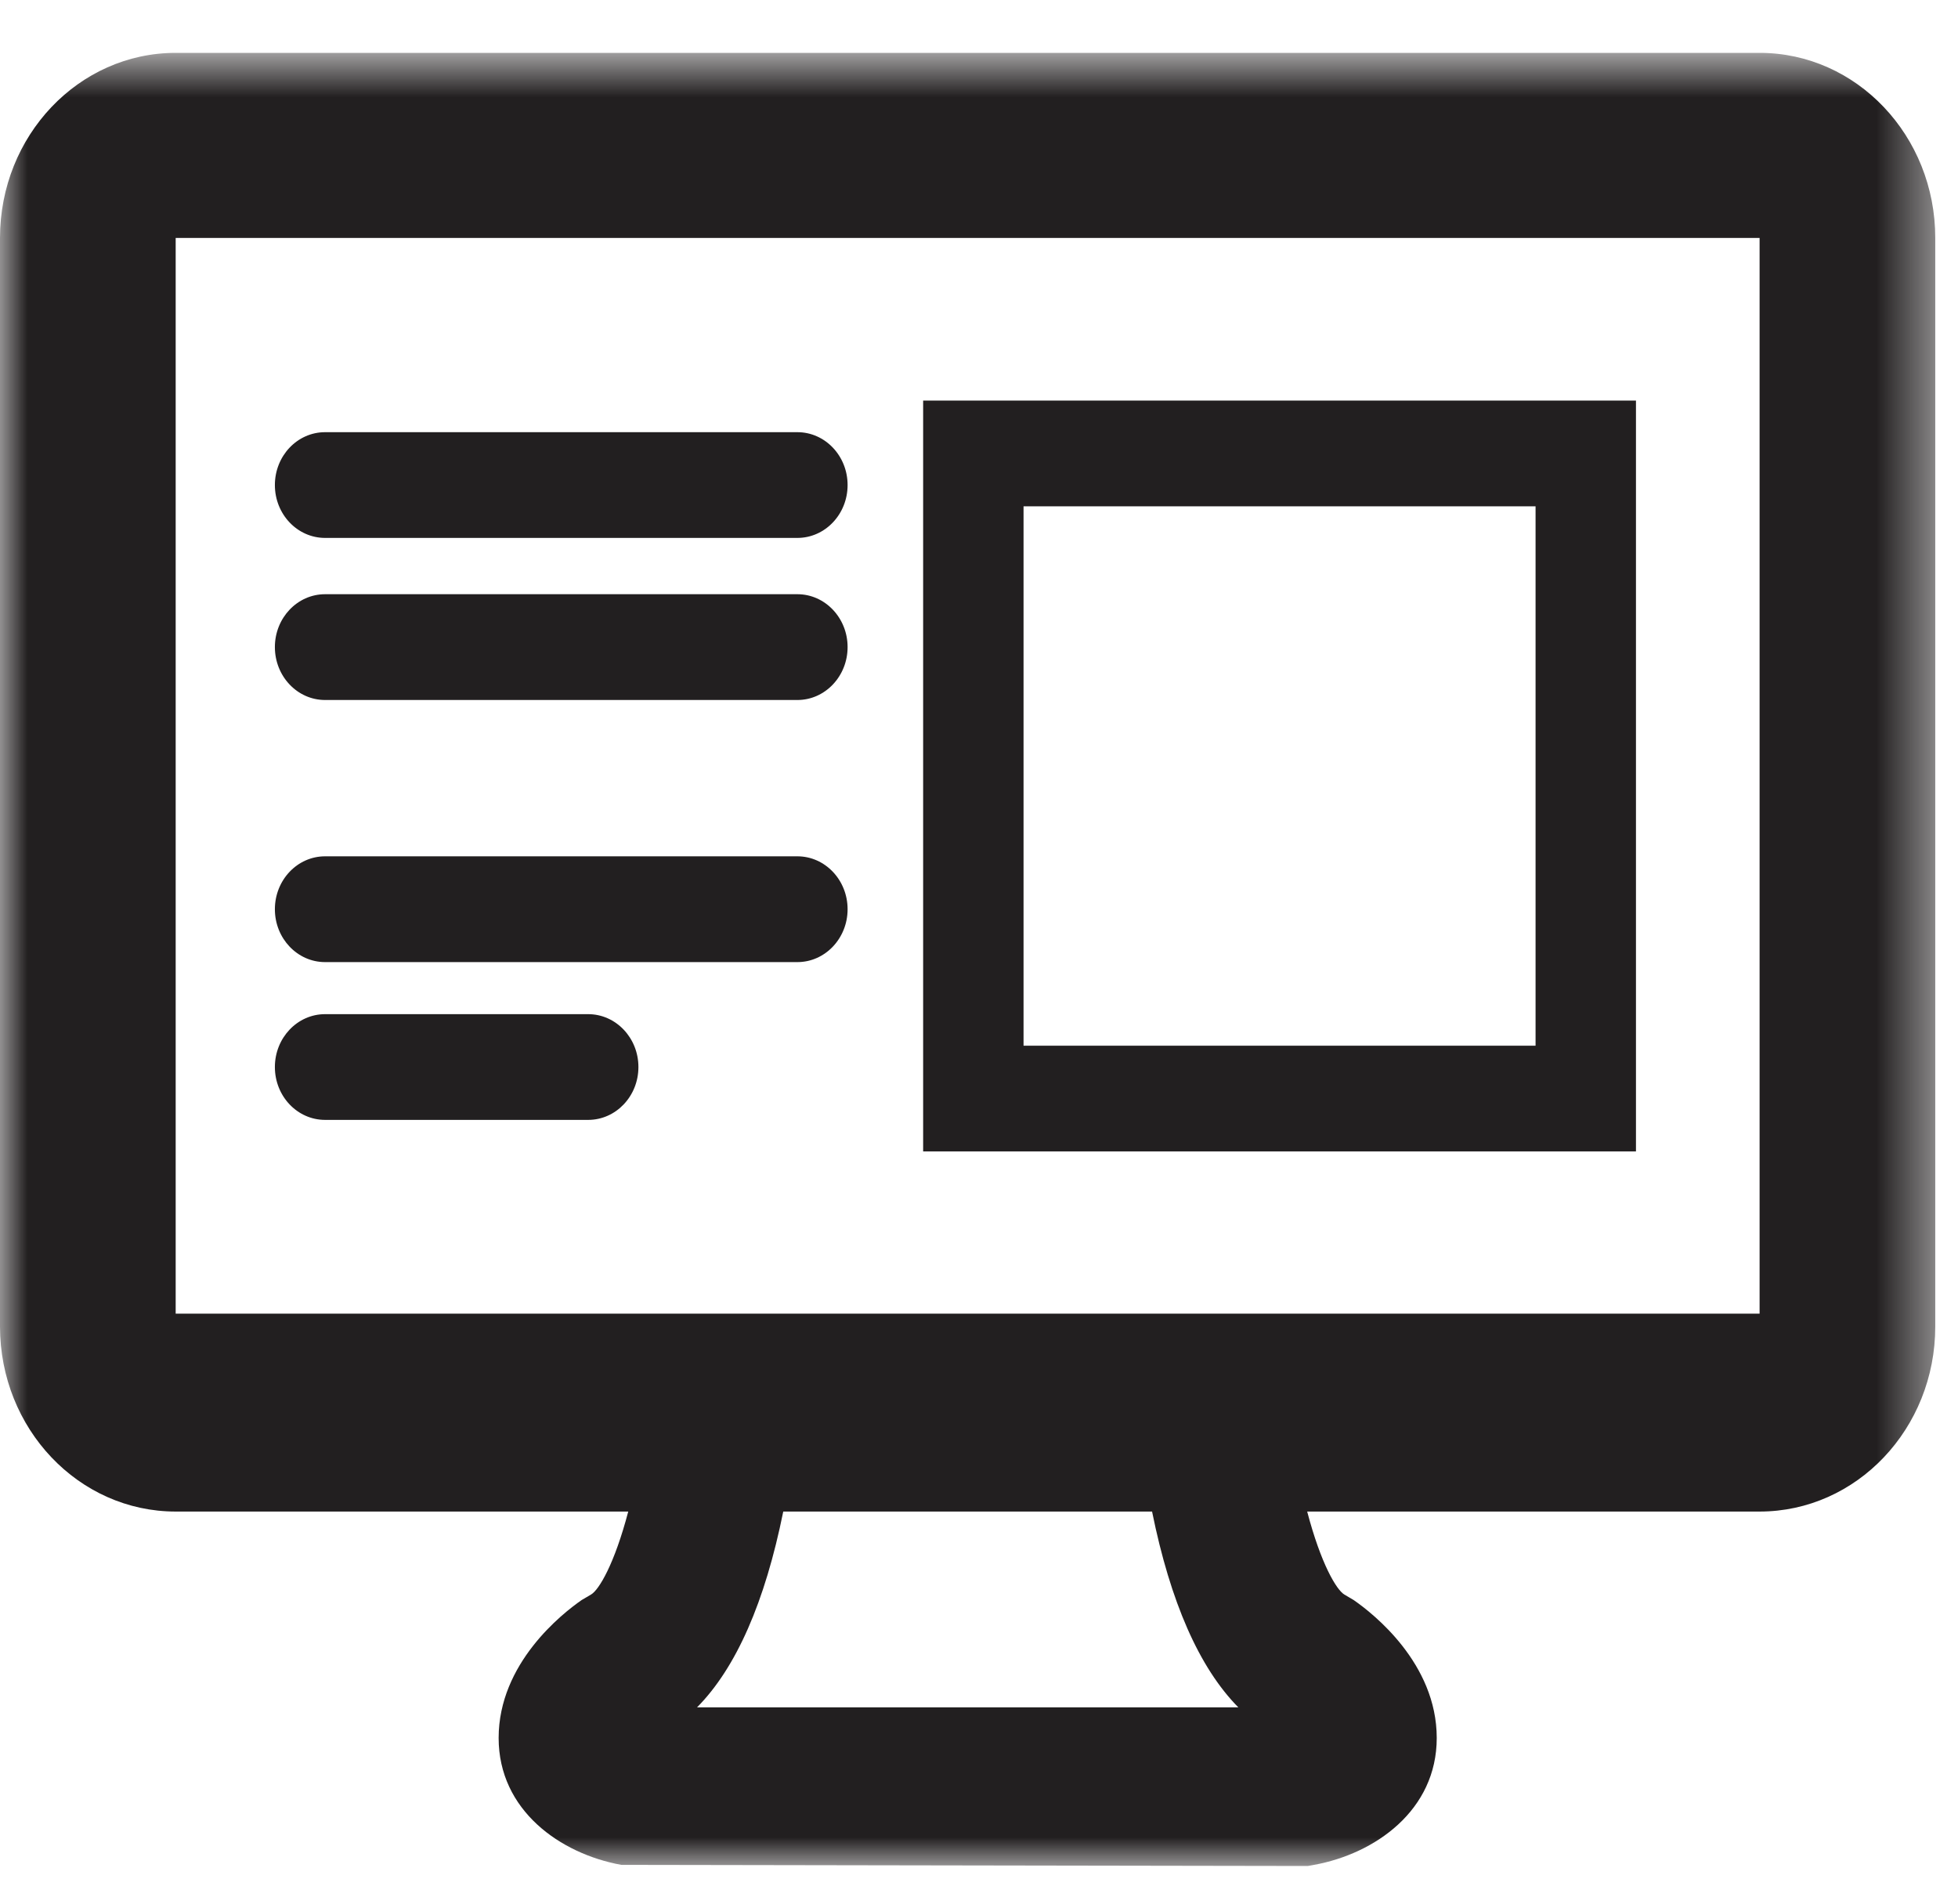
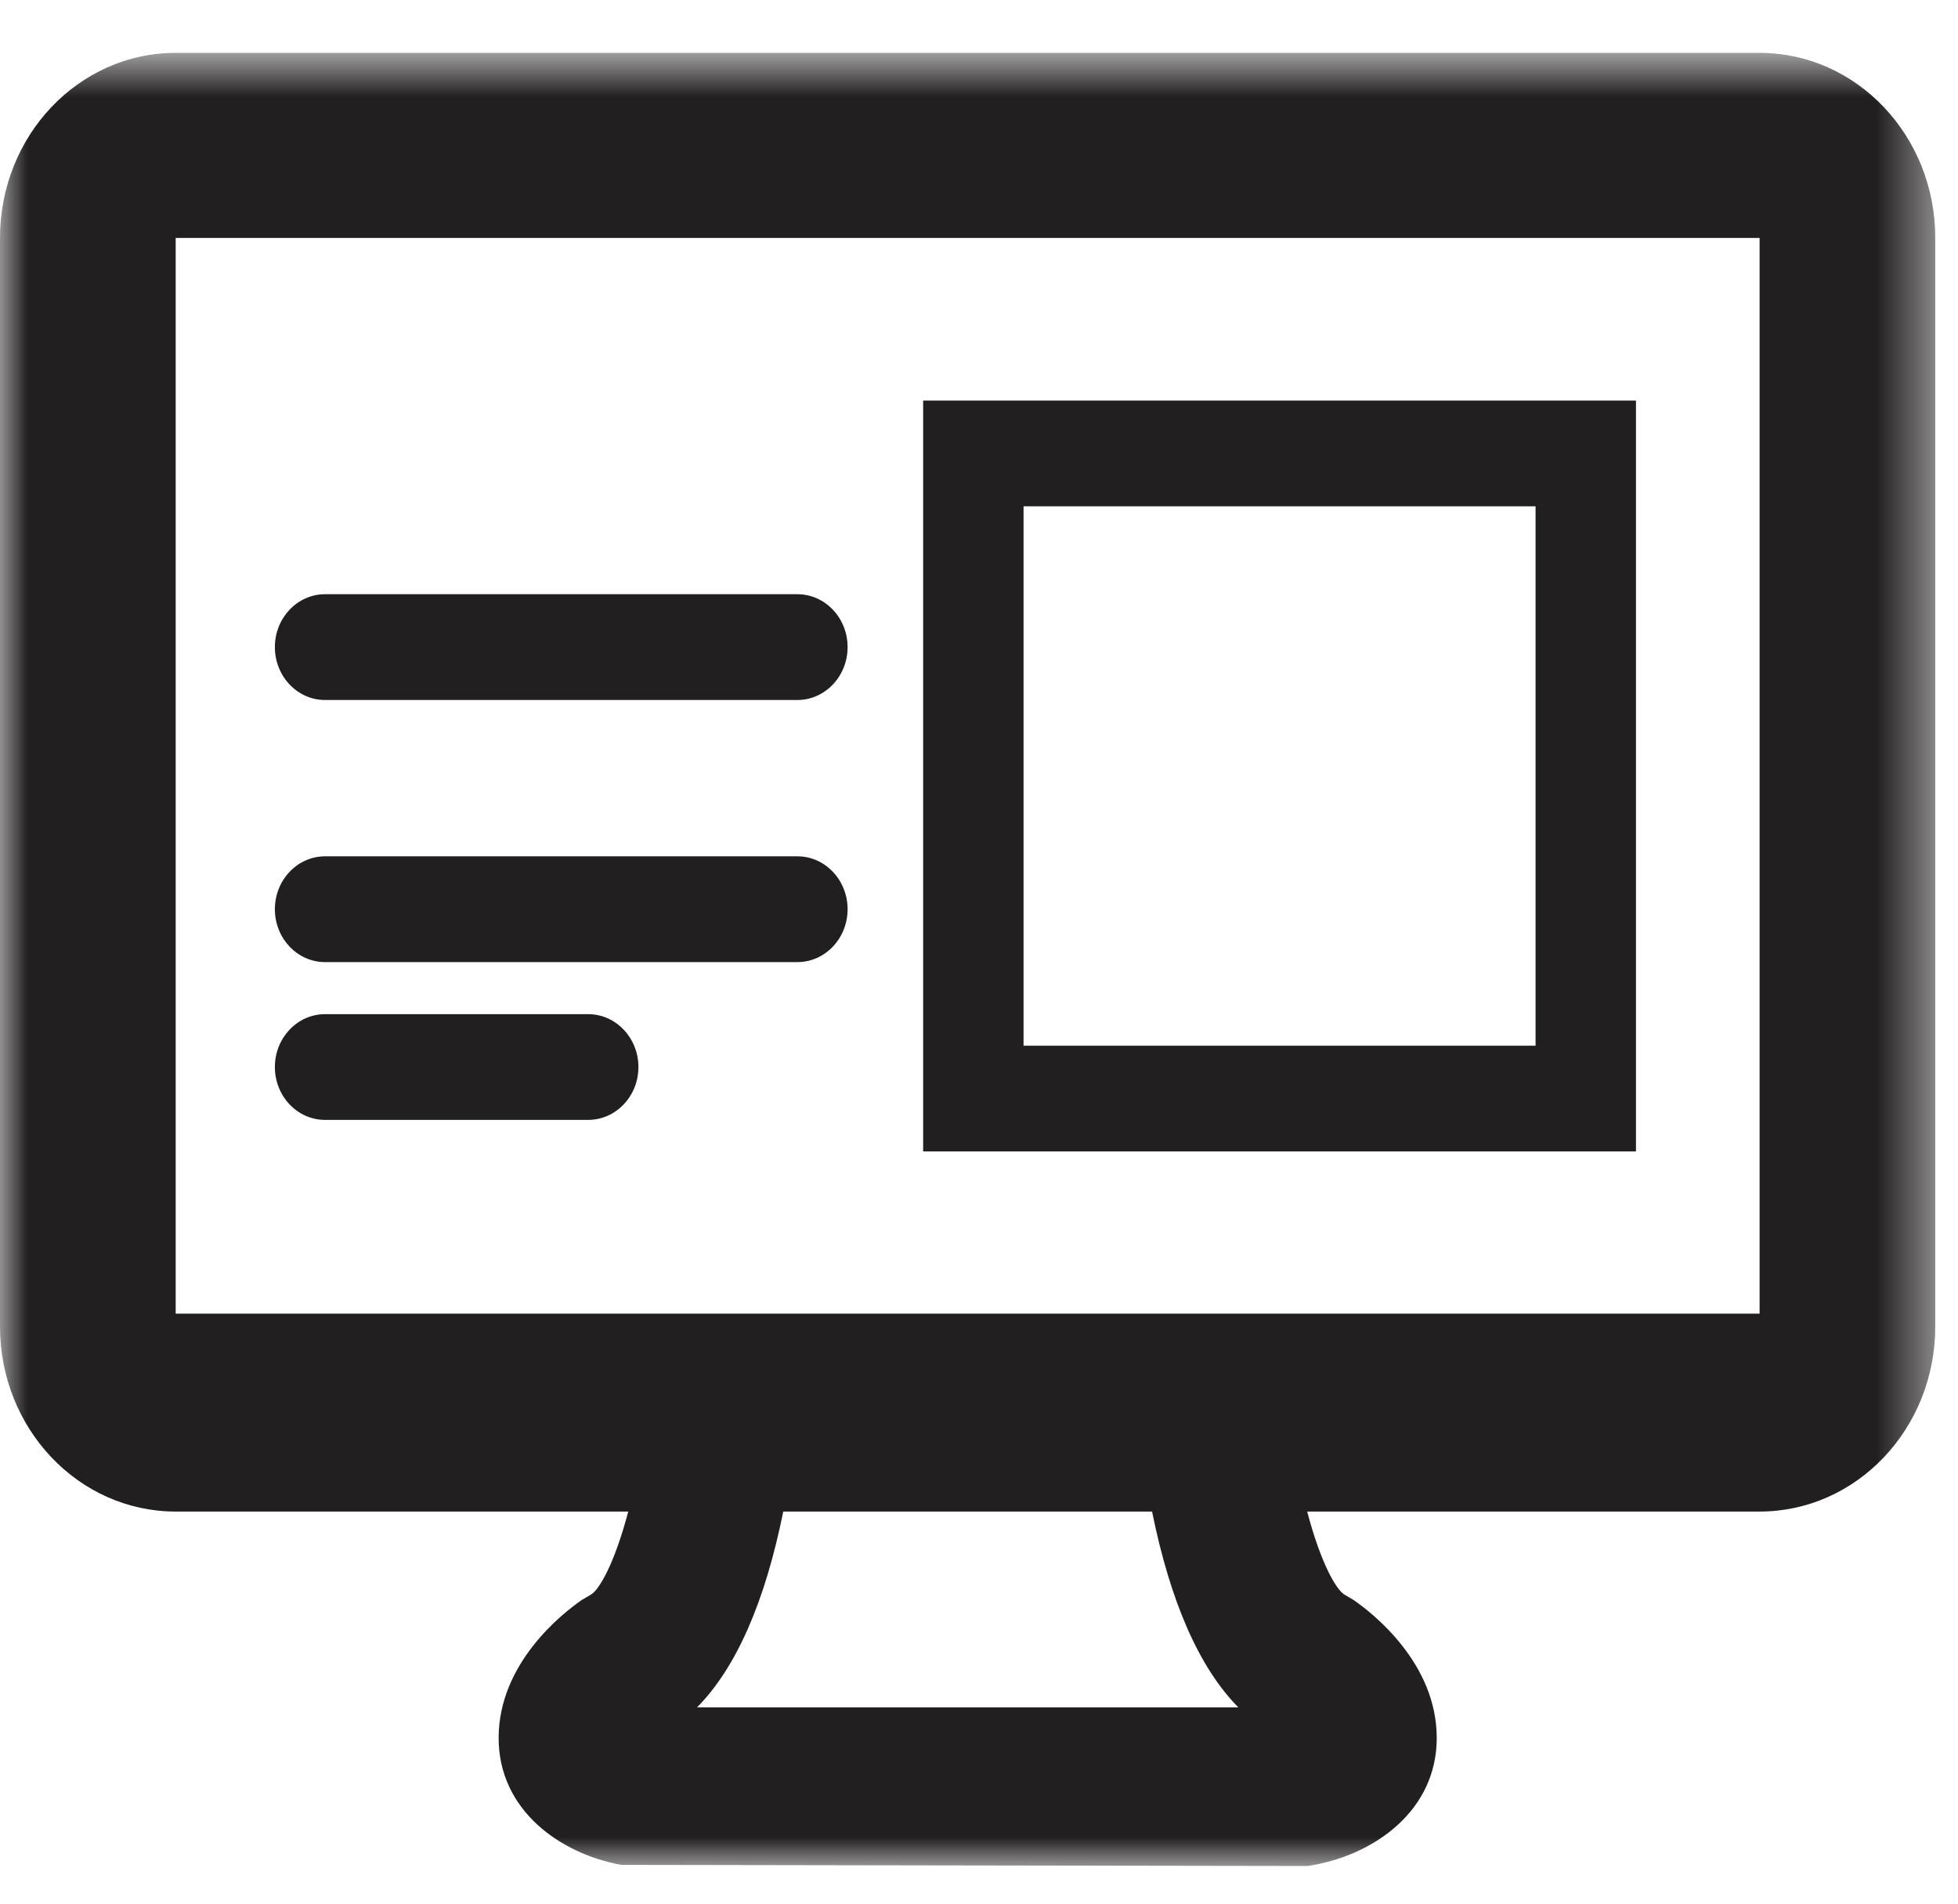
<svg xmlns="http://www.w3.org/2000/svg" xmlns:xlink="http://www.w3.org/1999/xlink" width="36px" height="35px" viewBox="0 0 36 35" version="1.1">
  <title>icon-digital-marketing</title>
  <desc>Created with Sketch.</desc>
  <defs>
    <polygon id="path-1" points="17.791 34.028 0 34.028 0 0.692 17.791 0.692 35.582 0.692 35.582 34.028 17.791 34.028" />
  </defs>
  <g id="Home" stroke="none" stroke-width="1" fill="none" fill-rule="evenodd">
    <g id="Desktop---Home" transform="translate(-111, -1150)">
      <g id="Services" transform="translate(110, 786)">
        <g id="Group-19" transform="translate(0, 33)">
          <g id="Group-12" transform="translate(1, 324)">
            <g id="icon-digital-marketing" transform="translate(0, 7)">
              <g id="Group-3" transform="translate(0, 0.28)">
                <mask id="mask-2" fill="white">
                  <use xlink:href="#path-1" />
                </mask>
                <g id="Clip-2" />
                <path d="M22.768,31.111 L12.816,31.111 C13.537,30.382 14.065,29.173 14.401,27.511 L21.182,27.511 C21.519,29.174 22.048,30.382 22.768,31.111 L22.768,31.111 Z M3.23,23.873 L32.352,23.873 L32.352,4.095 L3.23,4.095 L3.23,23.873 Z M32.352,0.692 L3.23,0.692 C1.446,0.692 -0,2.216 -0,4.095 L-0,24.108 C-0,25.988 1.446,27.511 3.23,27.511 L11.551,27.511 C11.298,28.473 11.014,28.95 10.868,29.036 L10.696,29.137 C10.338,29.385 9.168,30.301 9.168,31.674 C9.168,33.003 10.3,33.803 11.423,34.007 L24.044,34.028 L24.16,34.007 C25.284,33.803 26.416,33.003 26.416,31.674 C26.416,30.301 25.246,29.385 24.887,29.137 L24.719,29.038 C24.572,28.951 24.287,28.473 24.034,27.511 L32.352,27.511 C34.136,27.511 35.582,25.988 35.582,24.108 L35.582,4.095 C35.582,2.216 34.136,0.692 32.352,0.692 L32.352,0.692 Z" id="Fill-1" fill="#221F20" mask="url(#mask-2)" />
              </g>
-               <path d="M5.977,9.89 L14.661,9.89 C15.17,9.89 15.584,9.455 15.584,8.918 C15.584,8.381 15.17,7.946 14.661,7.946 L5.977,7.946 C5.467,7.946 5.054,8.381 5.054,8.918 C5.054,9.455 5.467,9.89 5.977,9.89" id="Fill-4" fill="#221F20" />
              <path d="M5.977,12.87 L14.661,12.87 C15.17,12.87 15.584,12.434 15.584,11.897 C15.584,11.361 15.17,10.925 14.661,10.925 L5.977,10.925 C5.467,10.925 5.054,11.361 5.054,11.897 C5.054,12.434 5.467,12.87 5.977,12.87" id="Fill-6" fill="#221F20" />
              <path d="M5.977,17.689 L14.661,17.689 C15.17,17.689 15.584,17.253 15.584,16.717 C15.584,16.18 15.17,15.744 14.661,15.744 L5.977,15.744 C5.467,15.744 5.054,16.18 5.054,16.717 C5.054,17.253 5.467,17.689 5.977,17.689" id="Fill-8" fill="#221F20" />
              <path d="M5.977,20.59 L10.814,20.59 C11.324,20.59 11.738,20.155 11.738,19.618 C11.738,19.082 11.324,18.646 10.814,18.646 L5.977,18.646 C5.467,18.646 5.054,19.082 5.054,19.618 C5.054,20.155 5.467,20.59 5.977,20.59" id="Fill-10" fill="#221F20" />
              <path d="M18.819,19.226 L28.233,19.226 L28.233,9.309 L18.819,9.309 L18.819,19.226 Z M16.973,21.17 L30.079,21.17 L30.079,7.365 L16.973,7.365 L16.973,21.17 Z" id="Fill-12" fill="#221F20" />
            </g>
          </g>
        </g>
      </g>
    </g>
  </g>
</svg>